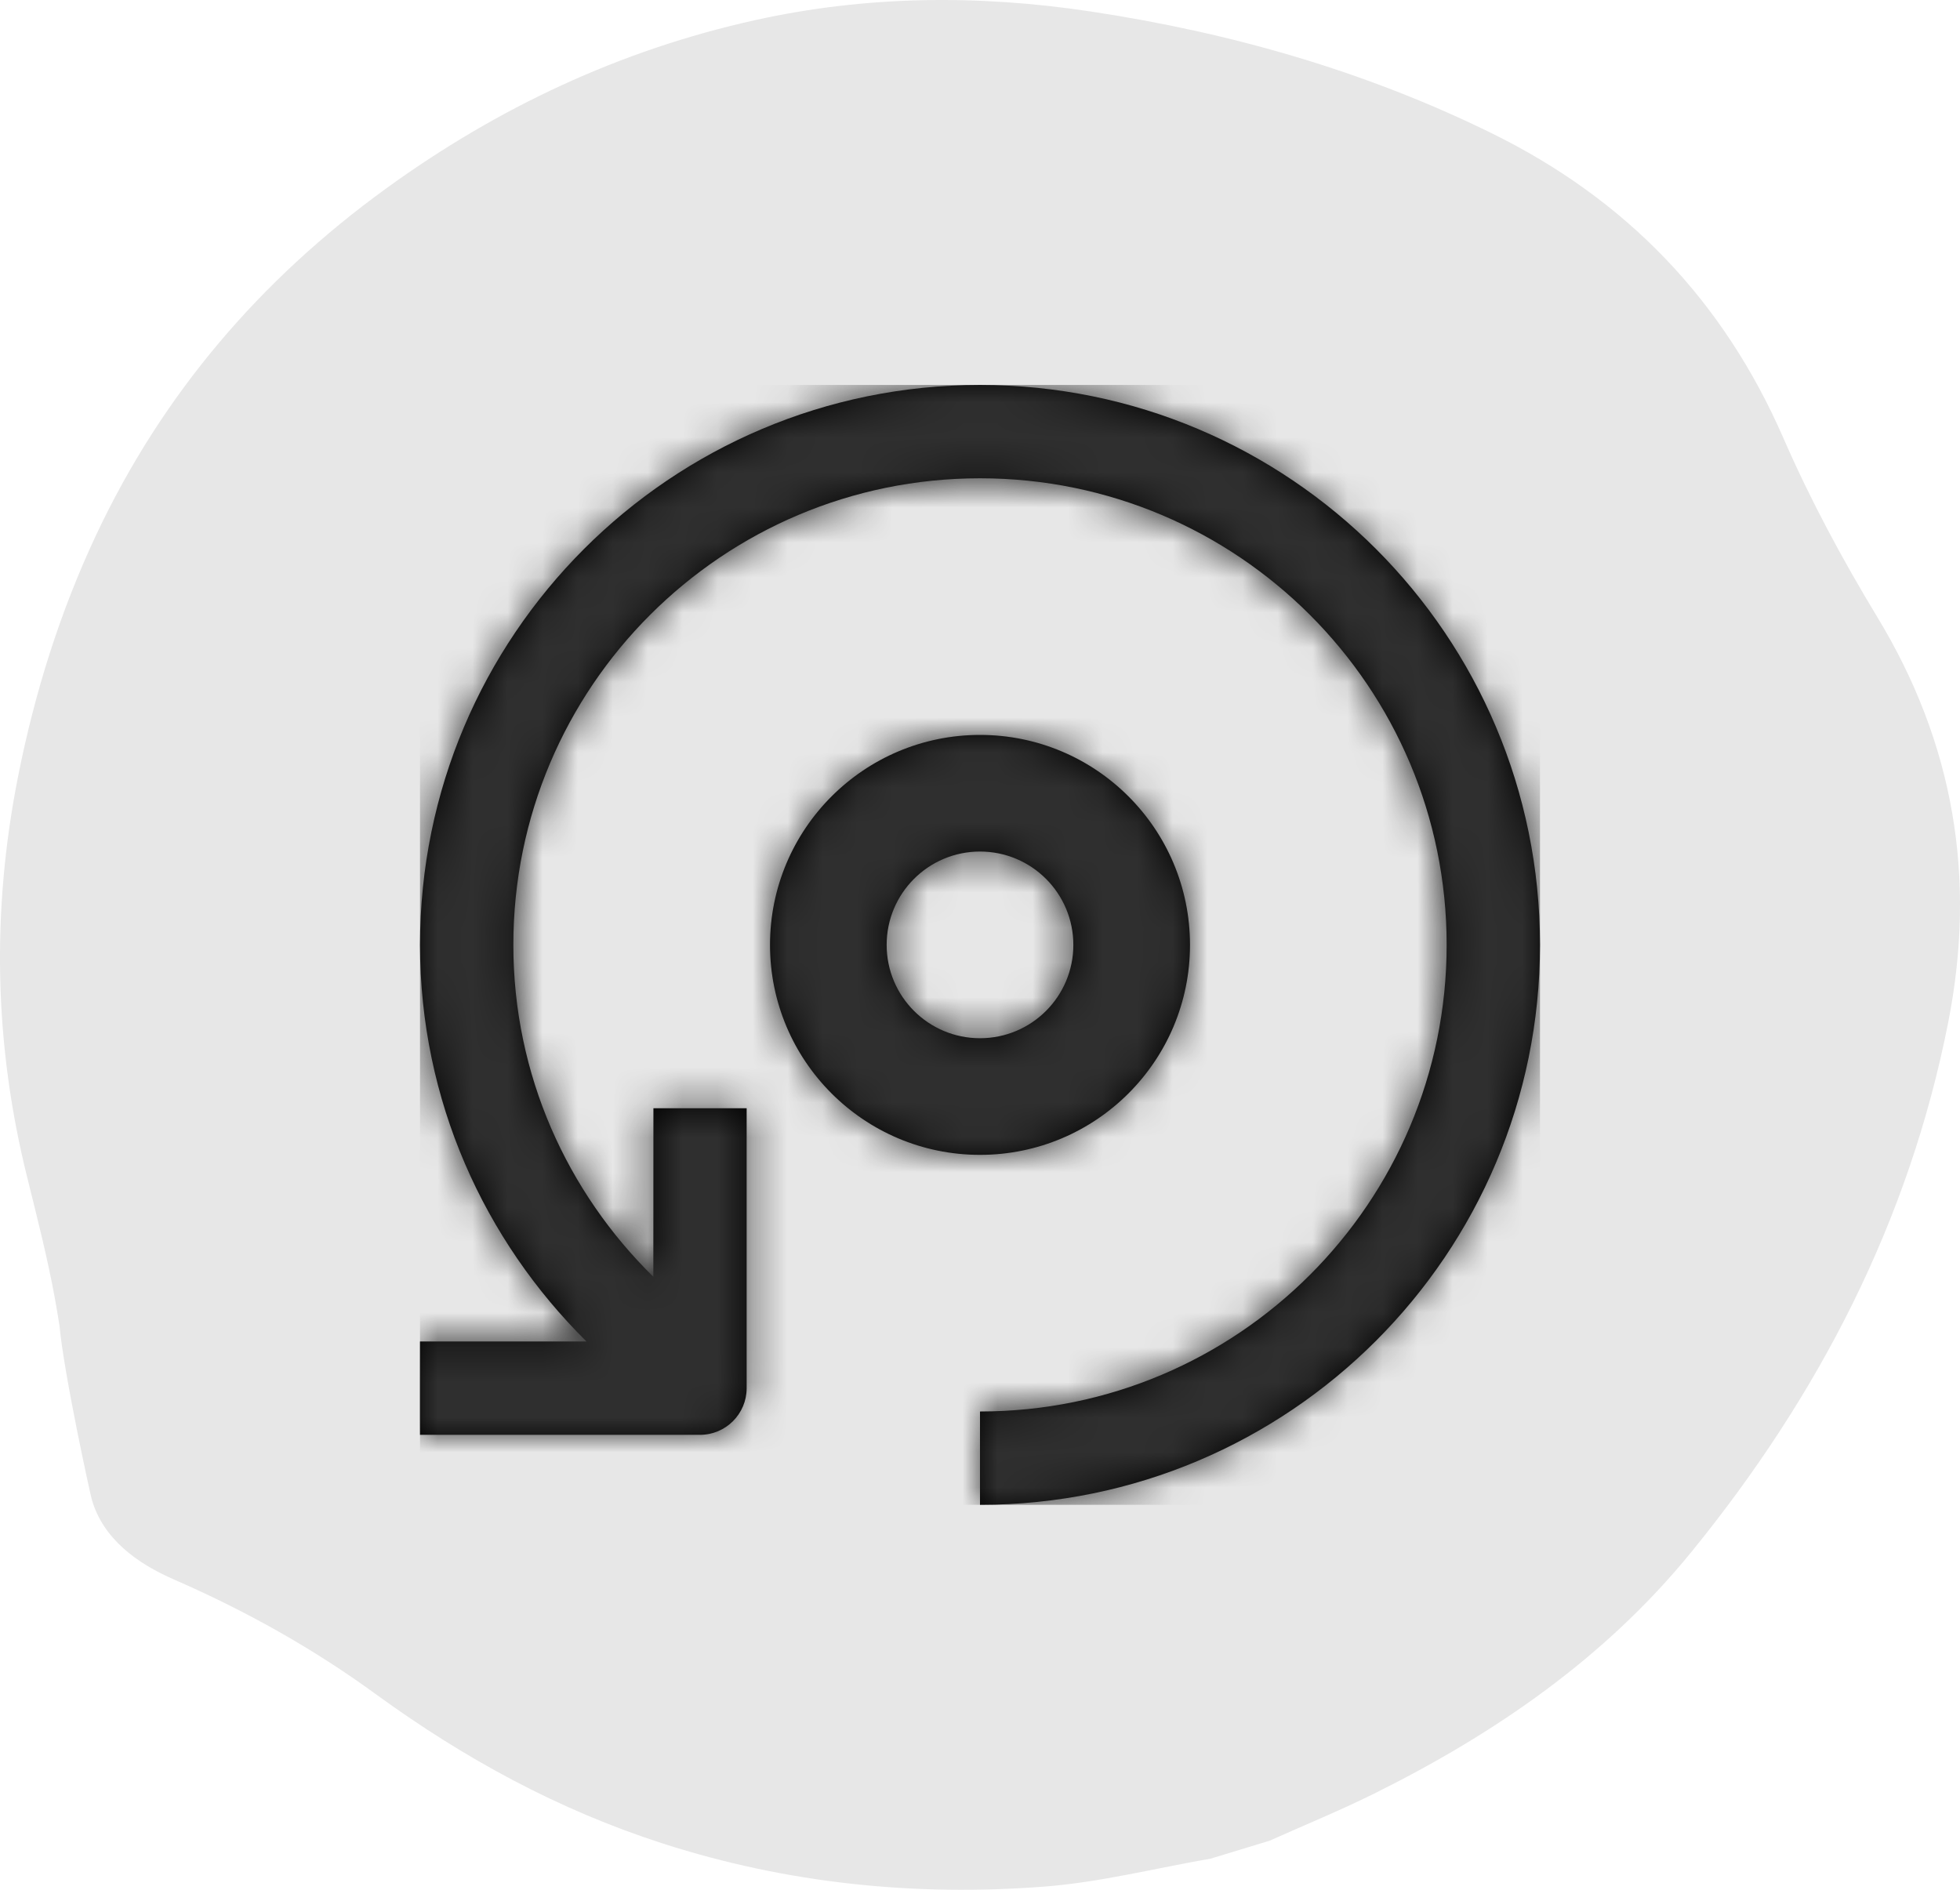
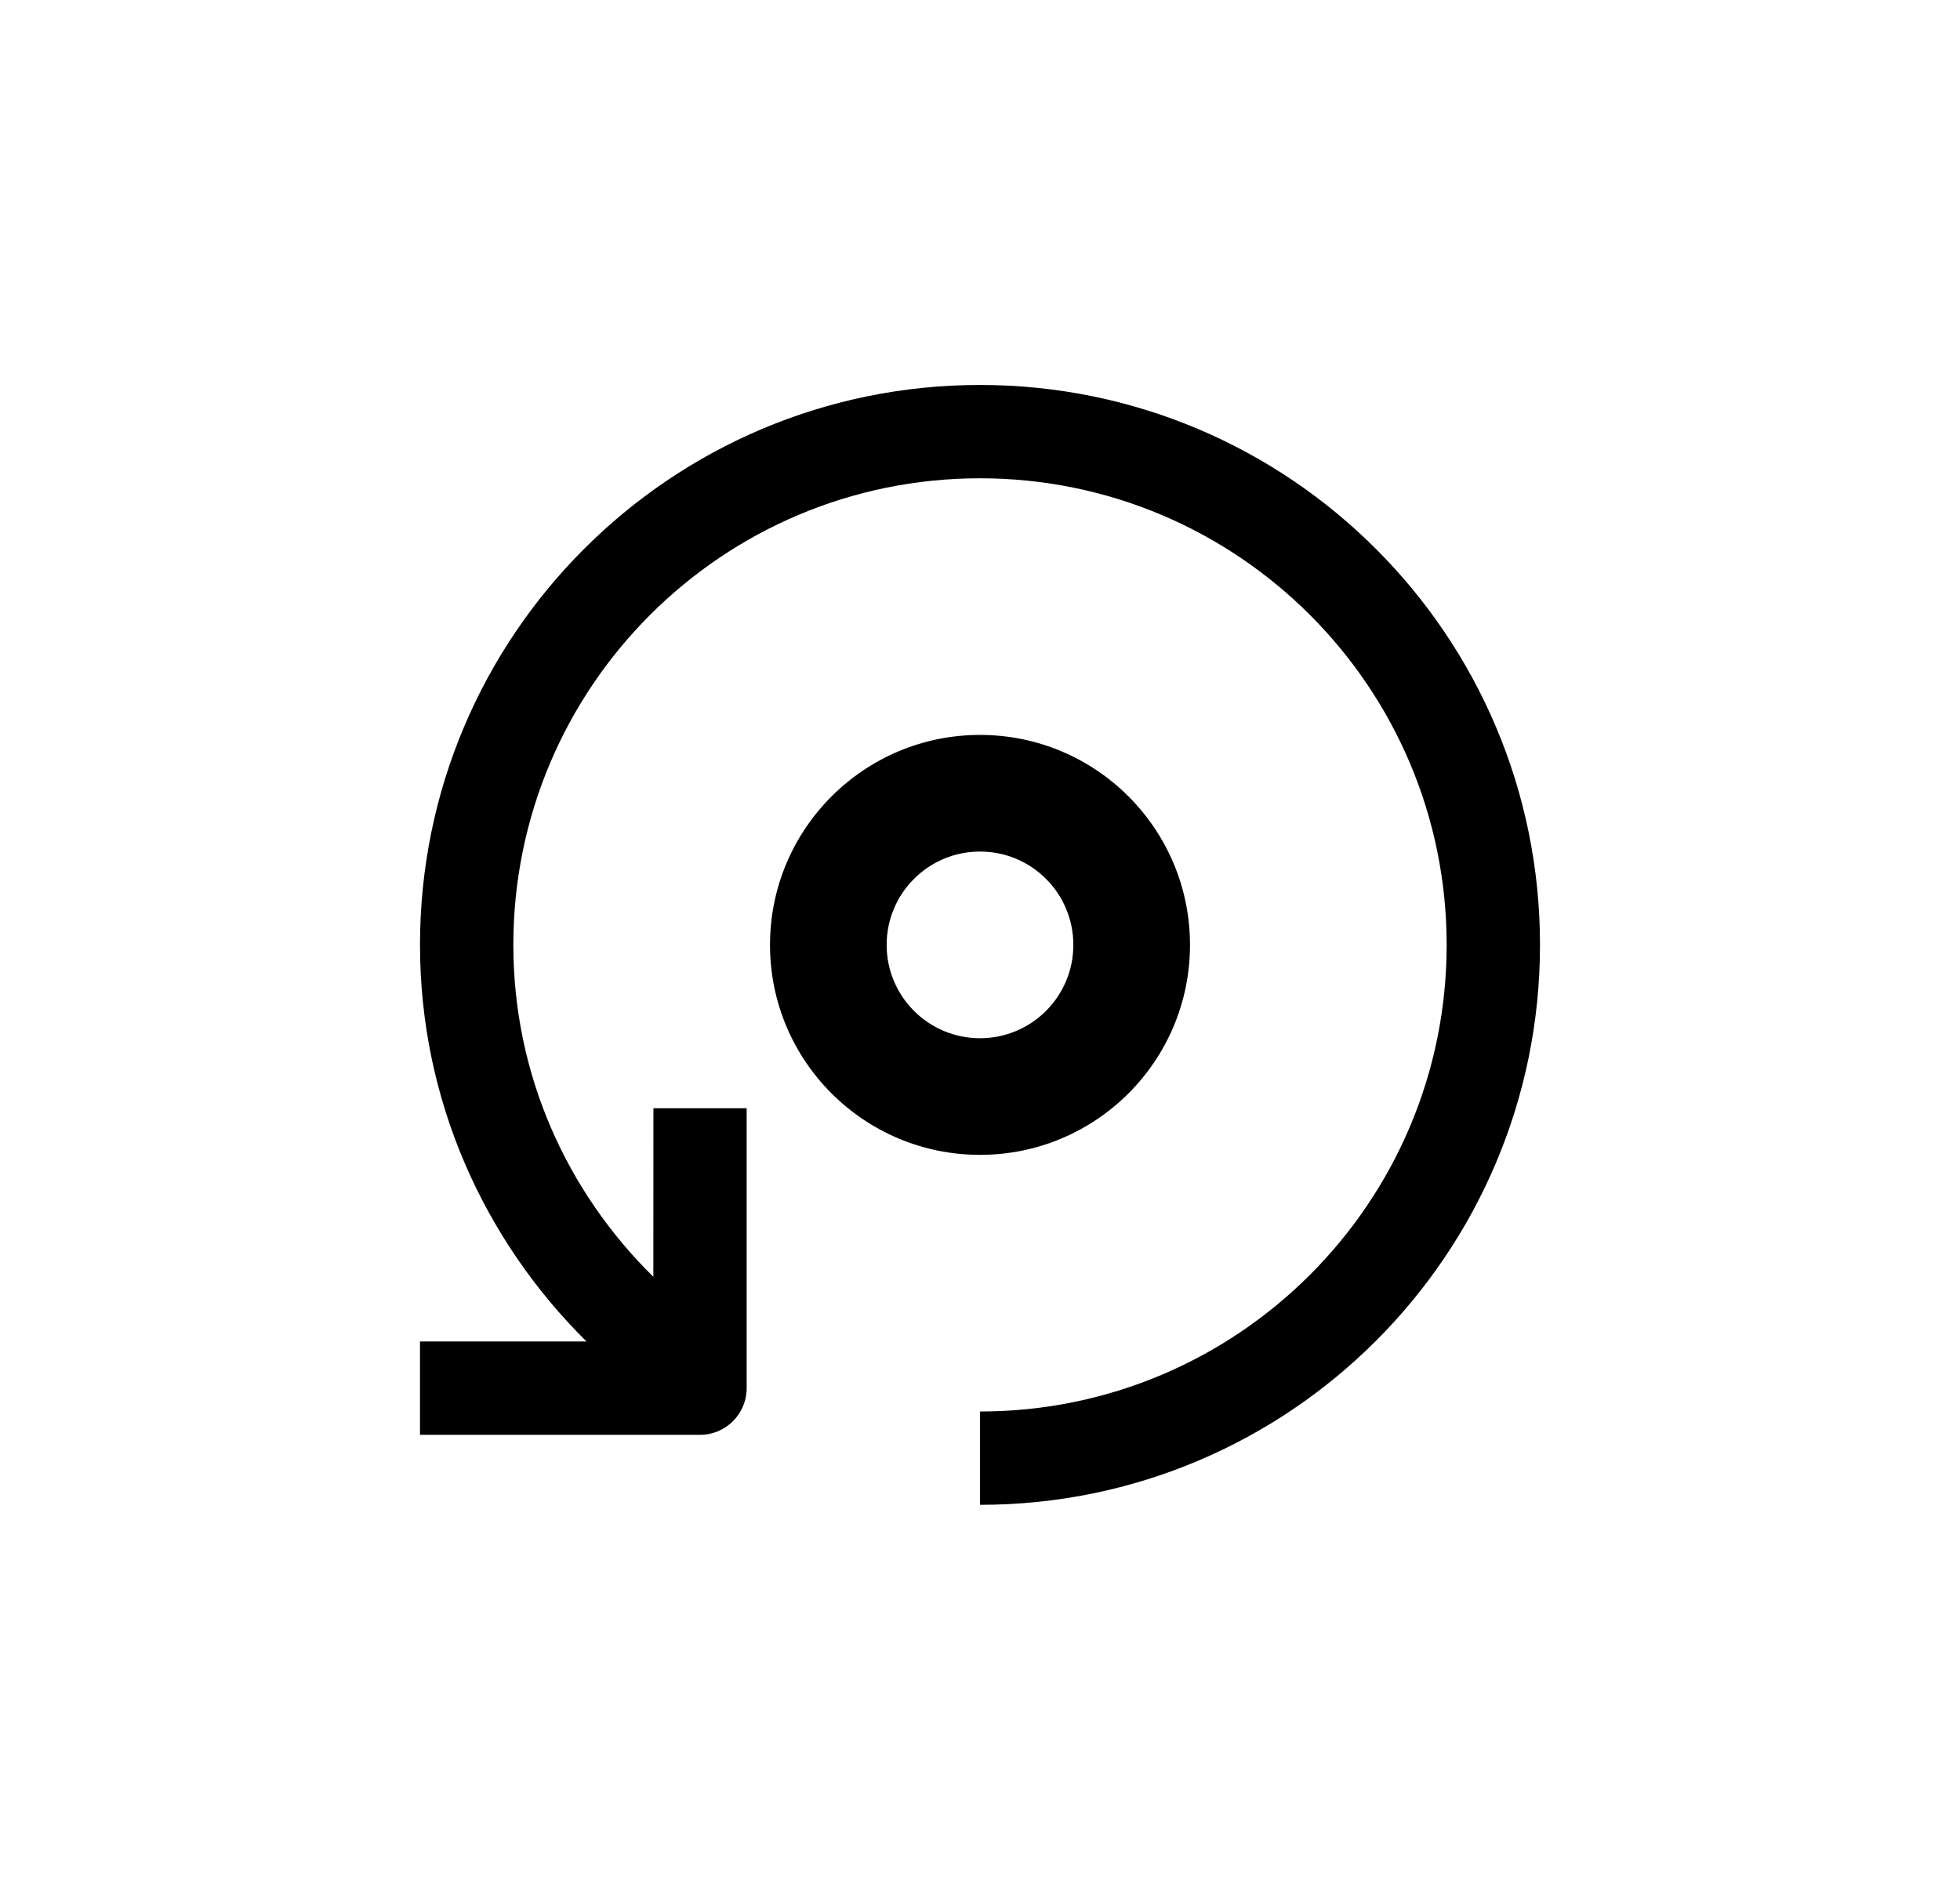
<svg xmlns="http://www.w3.org/2000/svg" xmlns:xlink="http://www.w3.org/1999/xlink" width="56px" height="54px" viewBox="0 0 56 54" version="1.1">
  <title>Desktop / Atoms / Illustrations / Abstract / Account</title>
  <desc>Created with Sketch.</desc>
  <defs>
    <path d="M16,32 L16,29.333 C23.364,29.333 29.333,23.364 29.333,16 C29.333,8.636 23.364,2.667 16,2.667 C8.637,2.667 2.667,8.636 2.667,16 C2.667,19.722 4.208,23.068 6.667,25.484 L6.669,20.667 L9.333,20.667 L9.333,28.667 C9.333,29.401 8.737,30 8,30 L0,30 L0,27.333 L4.757,27.333 C1.832,24.438 0,20.442 0,16 C0,7.164 7.164,0 16,0 C24.837,0 32,7.164 32,16 C32,24.836 24.837,32 16,32 Z M16,10 C19.315,10 22,12.688 22,16 C22,19.315 19.315,22 16,22 C12.688,22 10,19.315 10,16 C10,12.688 12.688,10 16,10 Z M16,18.667 C17.474,18.667 18.667,17.474 18.667,16 C18.667,14.526 17.474,13.333 16,13.333 C14.527,13.333 13.333,14.526 13.333,16 C13.333,17.474 14.527,18.667 16,18.667 Z" id="path-1" />
  </defs>
  <g id="Desktop" stroke="none" stroke-width="1" fill="none" fill-rule="evenodd">
    <g id="Packhelp-Pro---Desktop" transform="translate(-953, -961)">
      <g id="Section#" transform="translate(128, 720)">
        <g id="Bullets" transform="translate(0, 240)">
          <g id="Group-6-Copy-3" transform="translate(825, 0)">
            <g id="Desktop-/-Atoms-/-Illustrations-/-Abstract-/-Re">
-               <rect id="Container" opacity="0" x="0" y="0" width="56" height="56" />
-               <path d="M53.637,18.632 C52.641,16.988 51.722,15.281 50.956,13.522 C49.238,9.581 46.465,6.694 42.607,4.801 C38.985,3.022 35.151,1.932 31.168,1.329 C27.953,0.843 24.75,0.871 21.567,1.577 C17.71,2.433 14.213,4.078 11.029,6.388 C7.432,8.997 4.637,12.264 2.746,16.288 C1.712,18.492 0.997,20.778 0.521,23.163 C-0.248,27.027 -0.171,30.85 0.783,34.667 C1.067,35.81 1.359,36.955 1.57,38.111 C1.617,38.367 1.658,38.625 1.7,38.882 C1.827,40.266 2.577,43.69 2.623,43.849 C2.948,44.978 3.924,45.68 4.984,46.14 C7.02,47.027 8.945,48.105 10.73,49.405 C13.258,51.247 15.96,52.721 18.95,53.682 C22.502,54.823 26.144,55.193 29.841,54.909 C31.436,54.786 33.009,54.384 34.592,54.11 C35.155,53.938 35.718,53.767 36.279,53.596 C37.271,53.151 38.28,52.739 39.254,52.256 C42.721,50.535 45.861,48.372 48.319,45.355 C51.963,40.882 54.547,35.892 55.665,30.205 C56.473,26.09 55.83,22.246 53.637,18.632" id="BG" fill="#E7E7E7" fill-rule="evenodd" />
              <g id="Desktop-/-Atoms-/-Icon-/-Outline-/-Back" transform="translate(12, 12)">
                <mask id="mask-2" fill="white">
                  <use xlink:href="#path-1" />
                </mask>
                <use id="Bg" fill="#000000" fill-rule="nonzero" xlink:href="#path-1" />
                <g id="Brand-/-Color-/-black" mask="url(#mask-2)" fill="#2F2F2F" fill-rule="evenodd">
-                   <rect id="Color-/-black" x="0" y="0" width="32" height="32" />
-                 </g>
+                   </g>
              </g>
            </g>
          </g>
        </g>
      </g>
    </g>
  </g>
</svg>